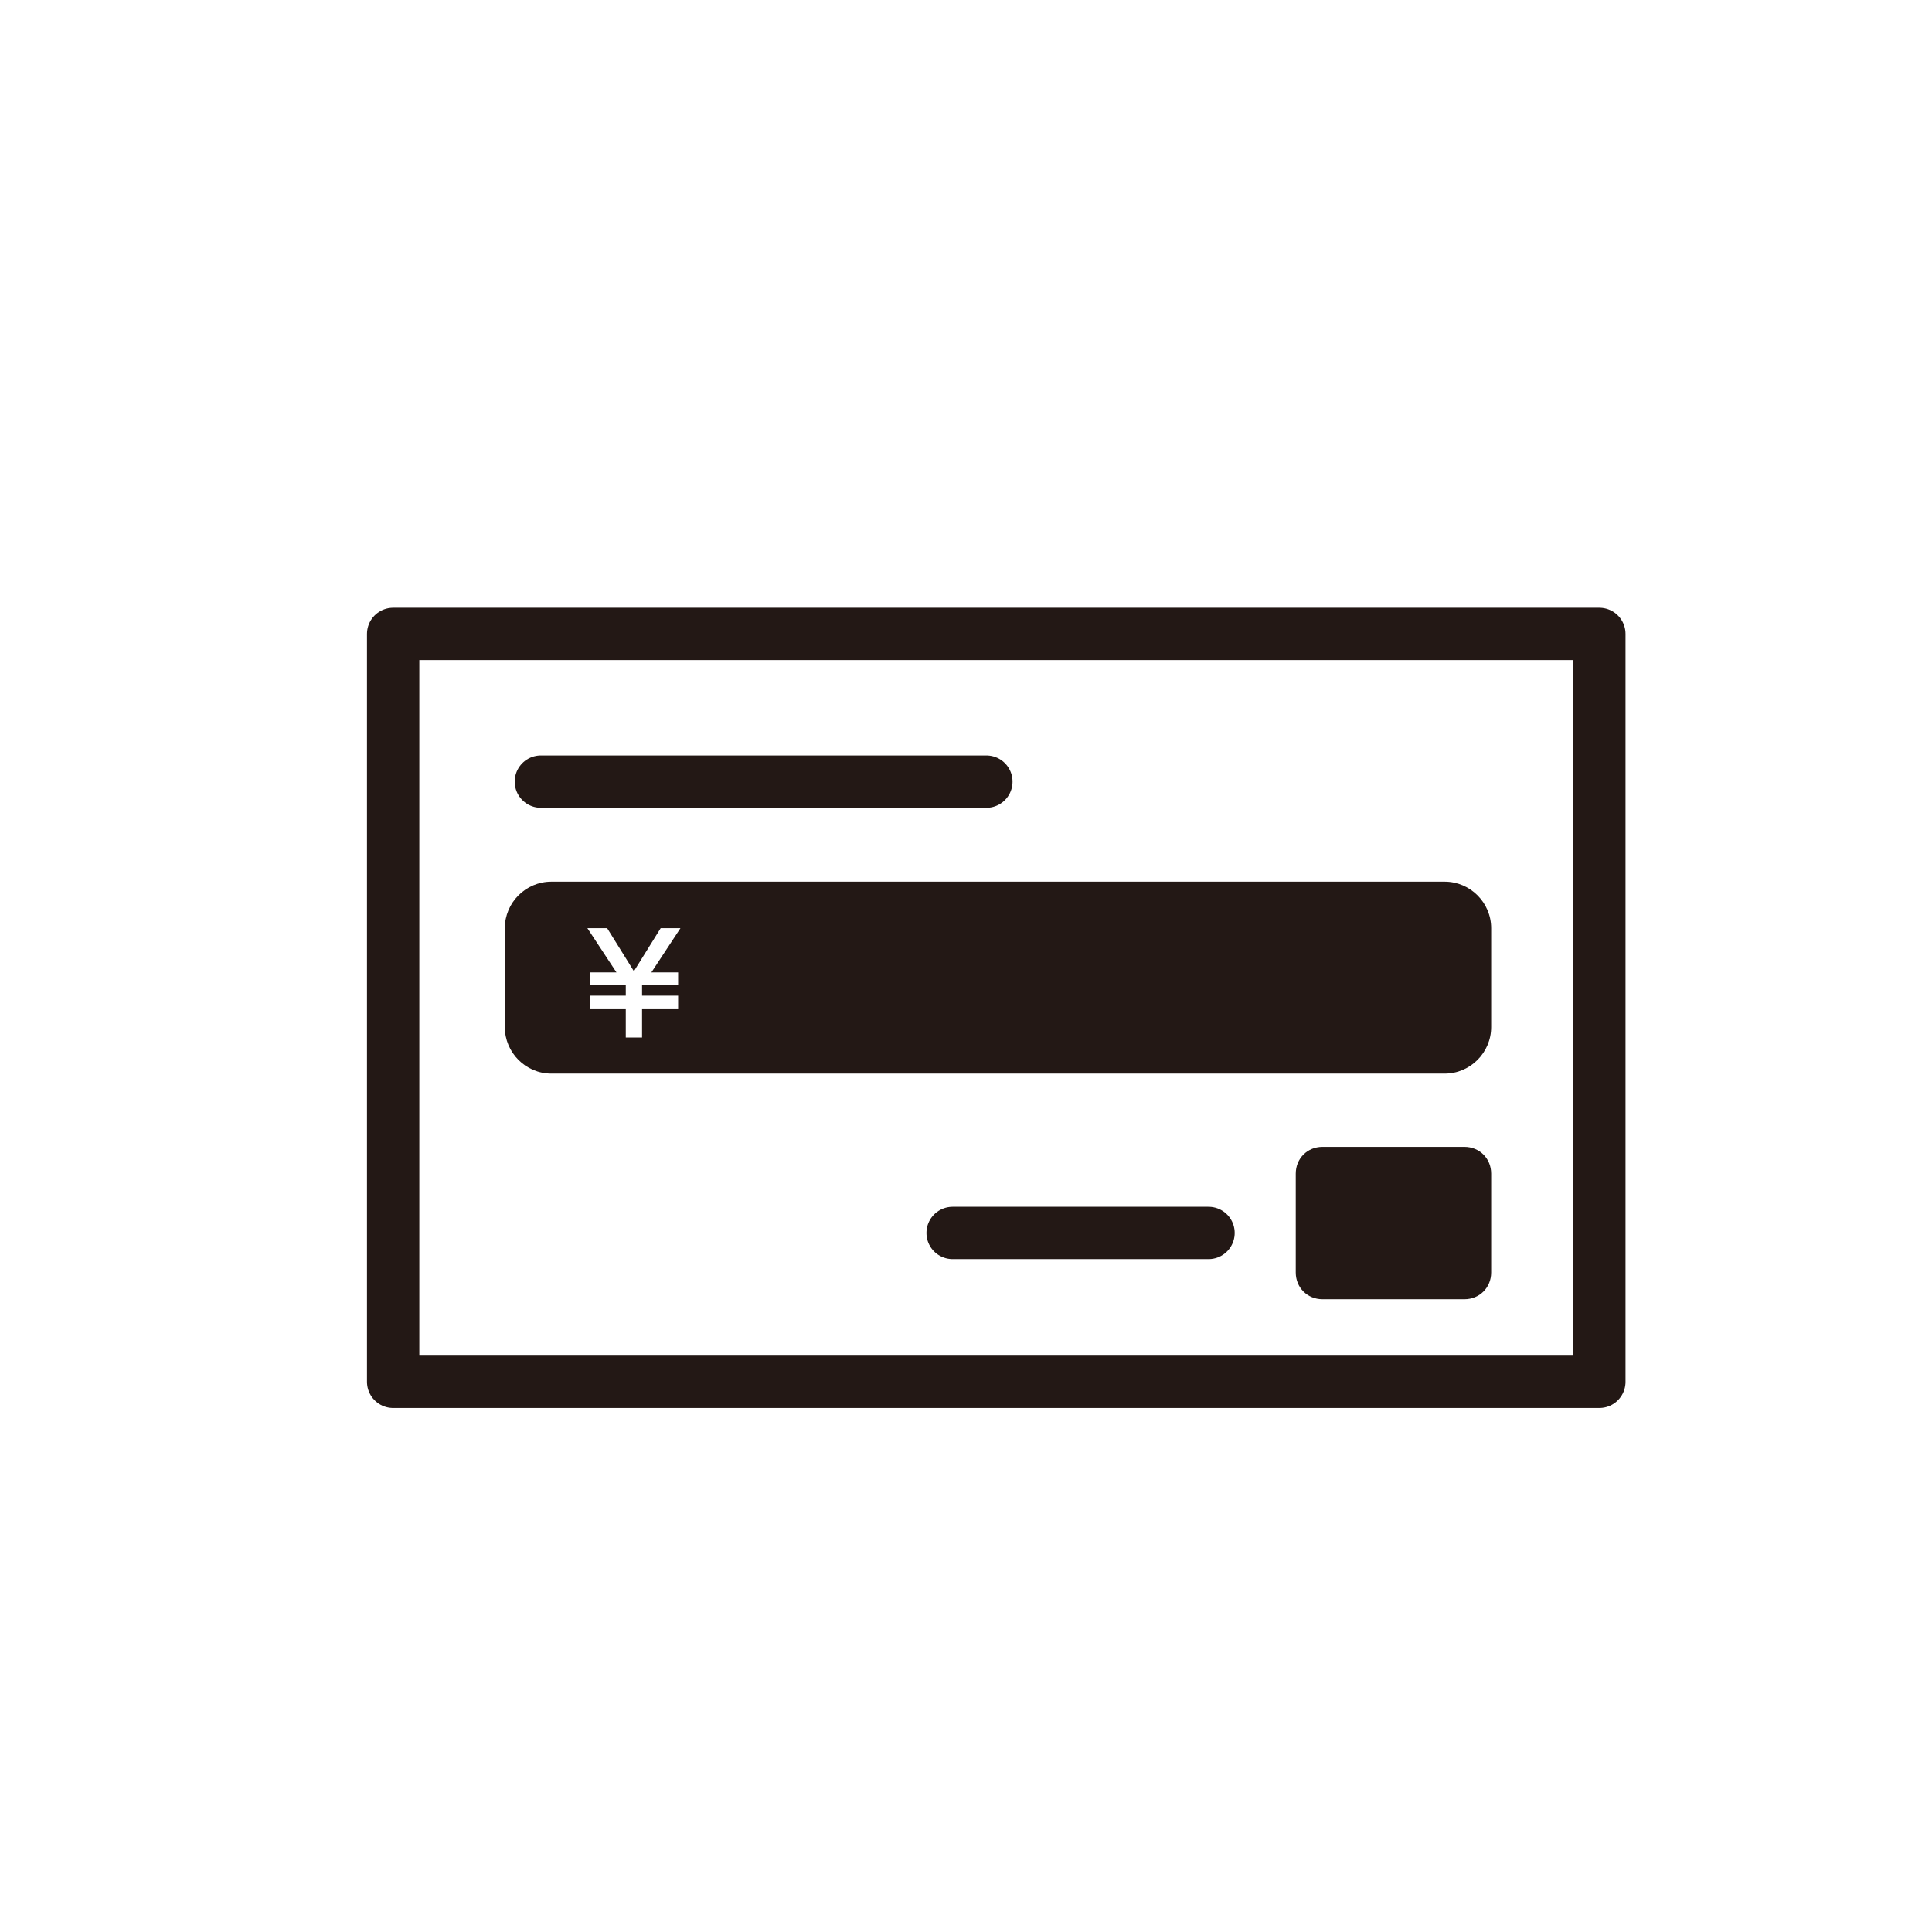
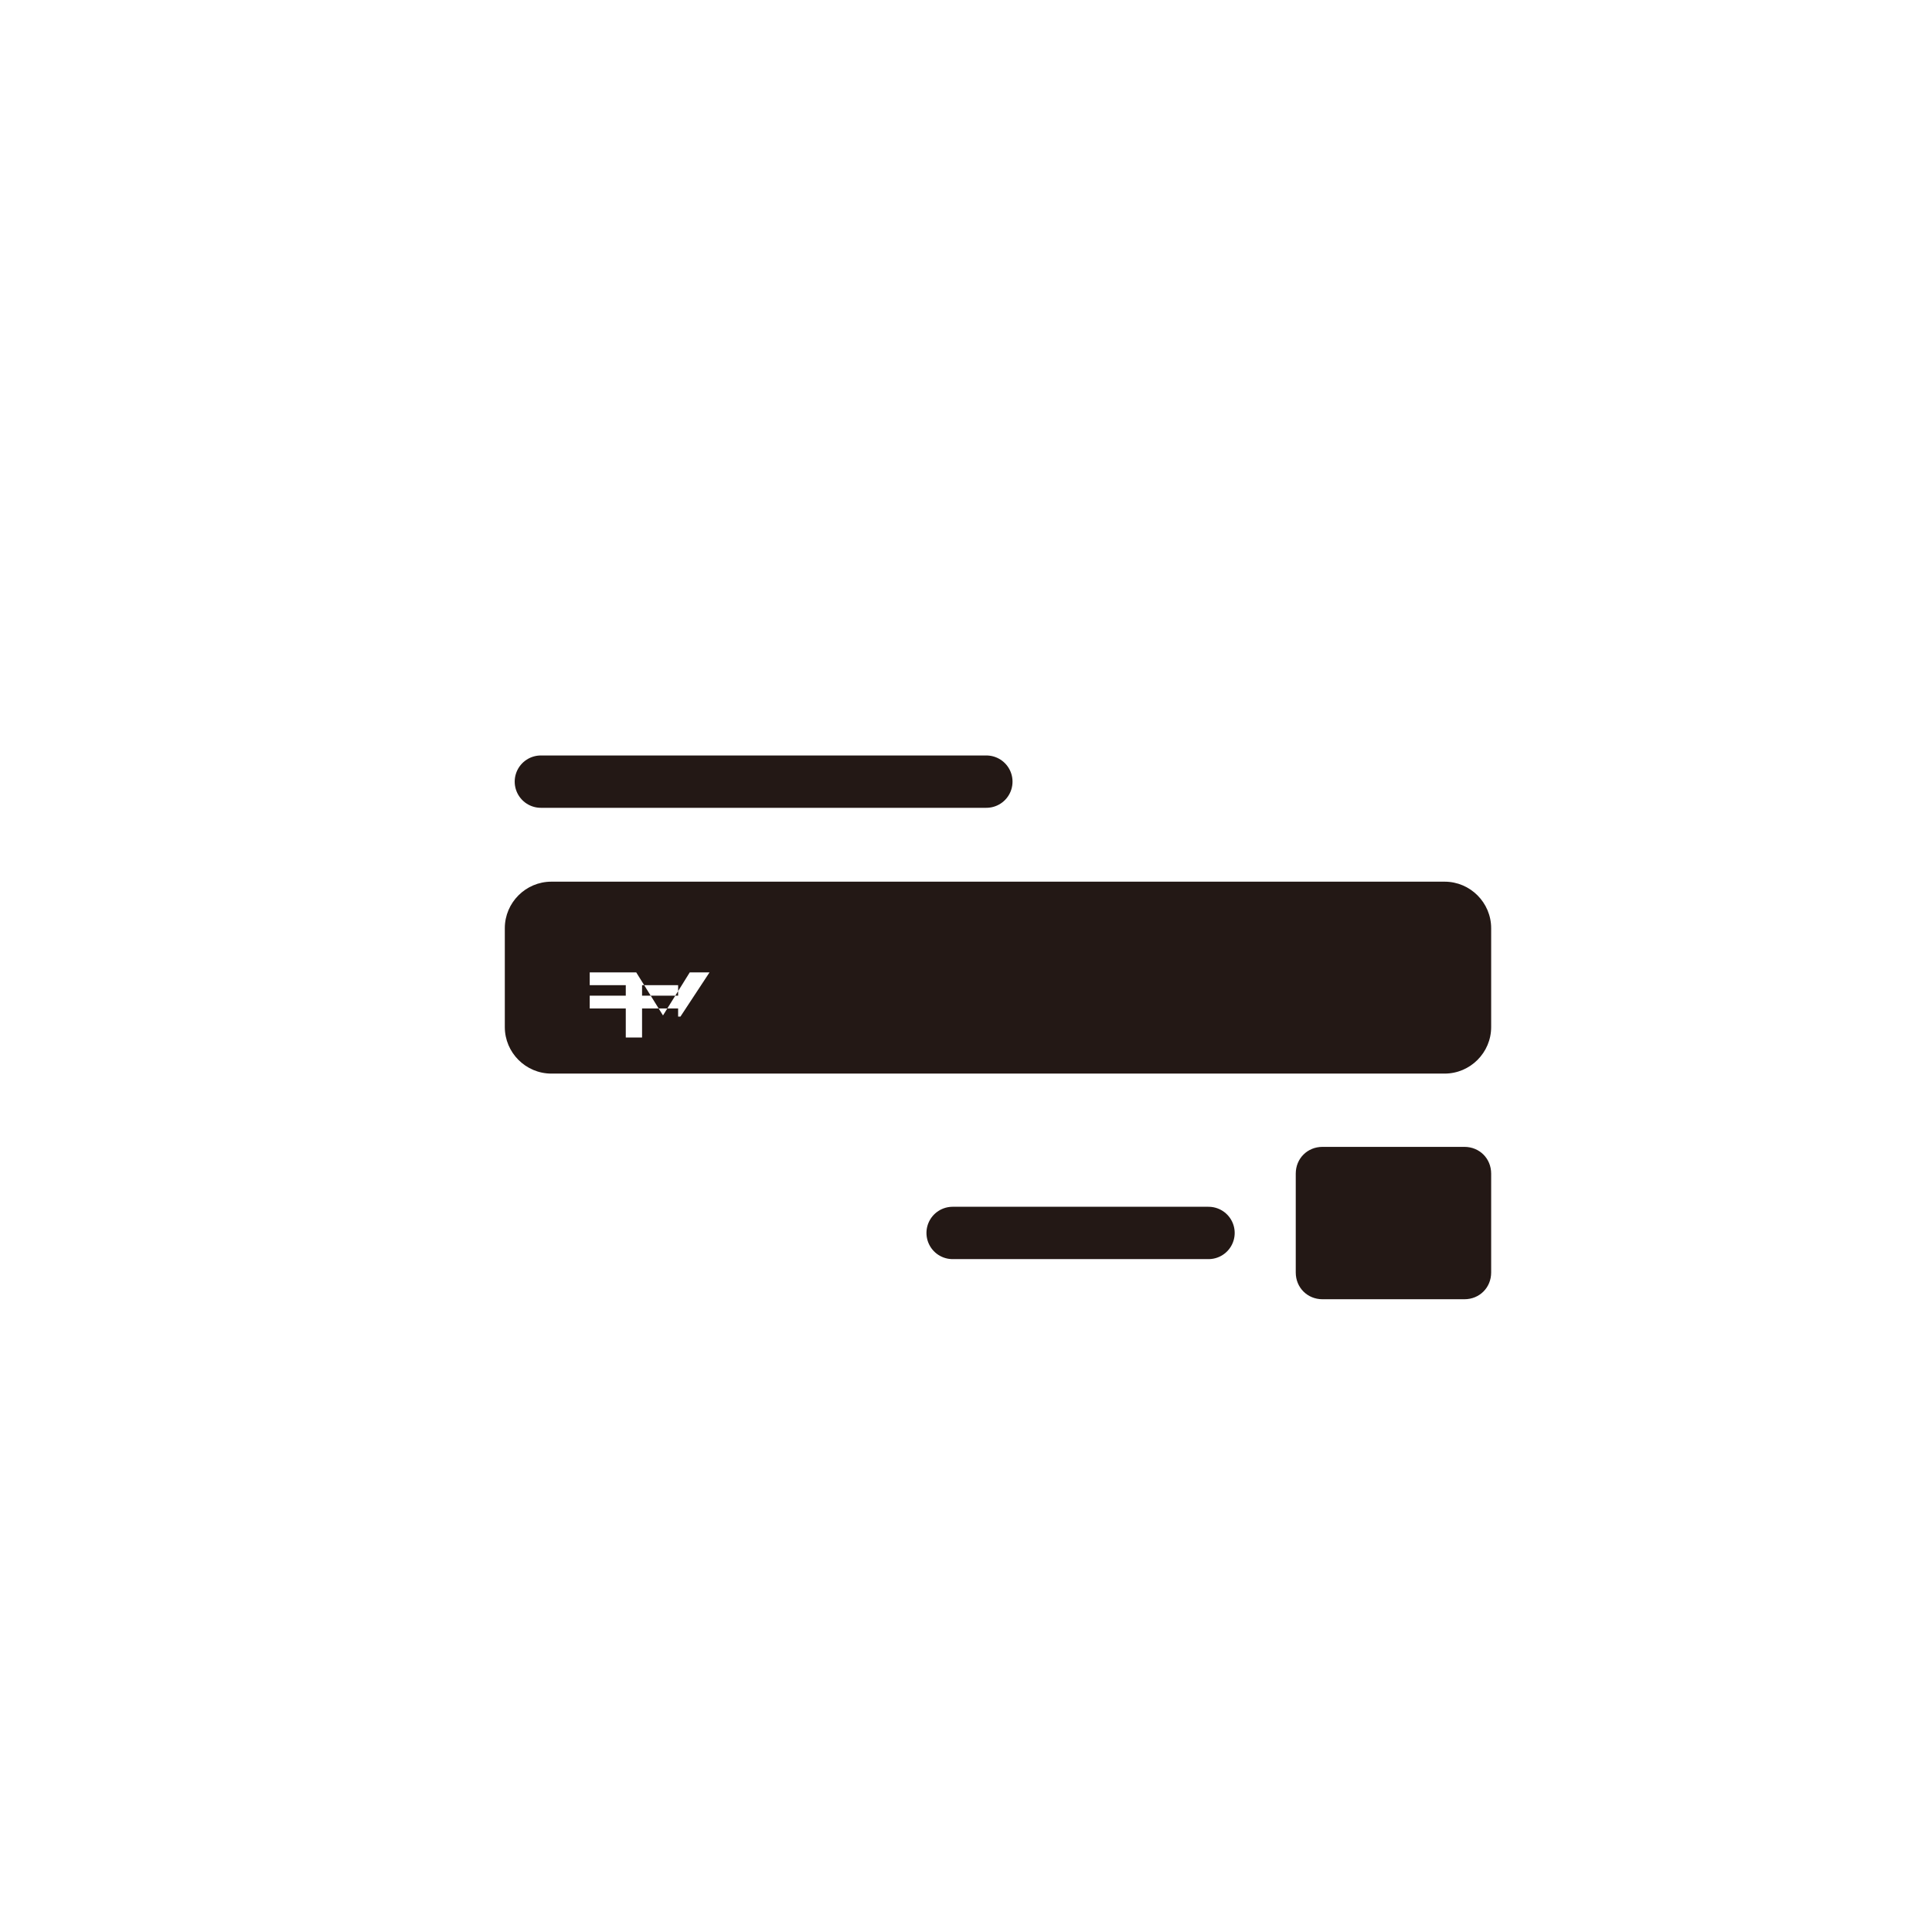
<svg xmlns="http://www.w3.org/2000/svg" version="1.1" id="レイヤー_1" x="0px" y="0px" viewBox="0 0 166.1 166.1" style="enable-background:new 0 0 166.1 166.1;" xml:space="preserve">
  <style type="text/css">
	.st0{fill:#FFFFFF;}
	.st1{fill:#FFFFFF;stroke:#231815;stroke-width:4.5;stroke-linecap:round;stroke-linejoin:round;}
	.st2{fill:none;stroke:#231815;stroke-width:4.5;stroke-linecap:round;stroke-linejoin:round;}
	.st3{fill:#231815;}
</style>
  <g>
    <rect class="st0" width="166.1" height="166.1" />
-     <rect x="33.8" y="54.5" class="st1" width="103.7" height="64.3" />
    <line class="st2" x1="46.5" y1="67.2" x2="84.8" y2="67.2" />
    <line class="st2" x1="81.9" y1="106" x2="103.9" y2="106" />
    <g>
      <path class="st3" d="M128.2,88.3c0,2.2-1.8,4-4,4H47.4c-2.2,0-4-1.8-4-4v-8.5c0-2.2,1.8-4,4-4h76.8c2.2,0,4,1.8,4,4V88.3z" />
    </g>
    <g>
      <path class="st3" d="M128.2,109.4c0,1.3-1,2.3-2.3,2.3h-12.2c-1.3,0-2.3-1-2.3-2.3v-8.5c0-1.3,1-2.3,2.3-2.3h12.2    c1.3,0,2.3,1,2.3,2.3V109.4z" />
    </g>
    <g>
-       <path class="st0" d="M58.3,83.6v1.1h-3.1v0.9h3.1v1.1h-3.1v2.5h-1.4v-2.5h-3.1v-1.1h3.1v-0.9h-3.1v-1.1H53l-2.5-3.8h1.7l2.3,3.7    l2.3-3.7h1.7l-2.5,3.8H58.3z" />
+       <path class="st0" d="M58.3,83.6v1.1h-3.1v0.9h3.1v1.1h-3.1v2.5h-1.4v-2.5h-3.1v-1.1h3.1v-0.9h-3.1v-1.1H53h1.7l2.3,3.7    l2.3-3.7h1.7l-2.5,3.8H58.3z" />
    </g>
  </g>
</svg>